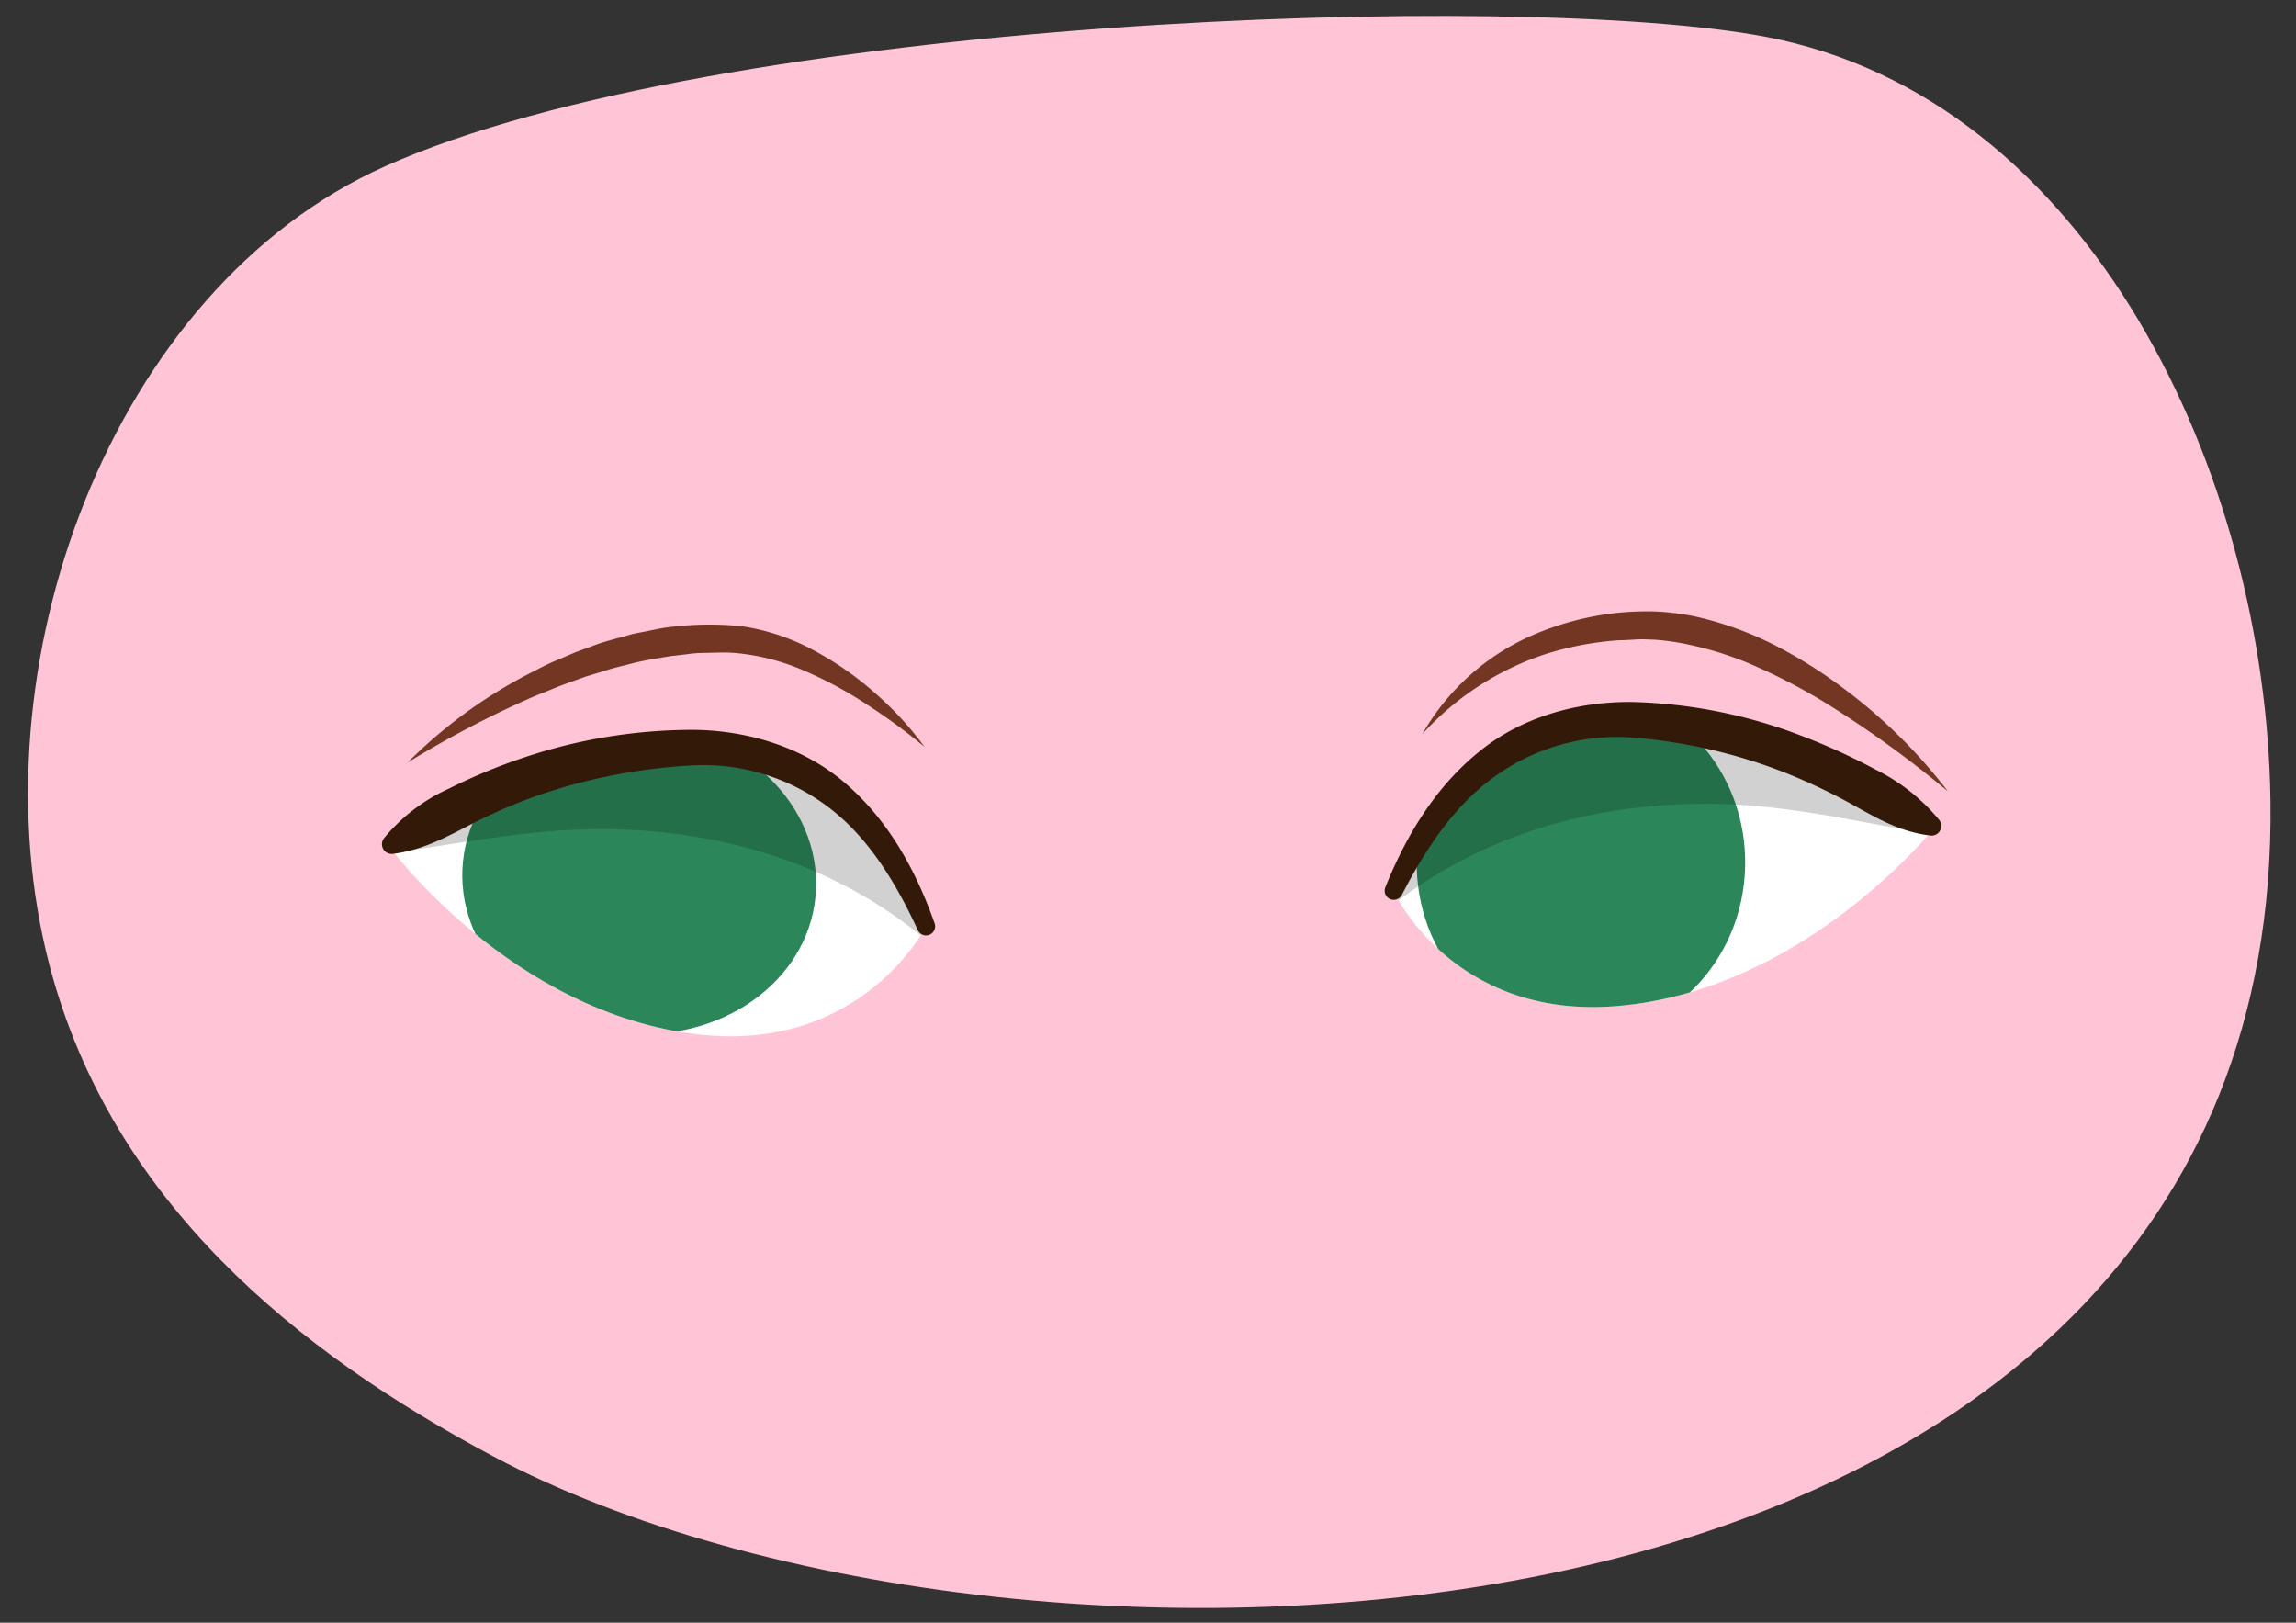
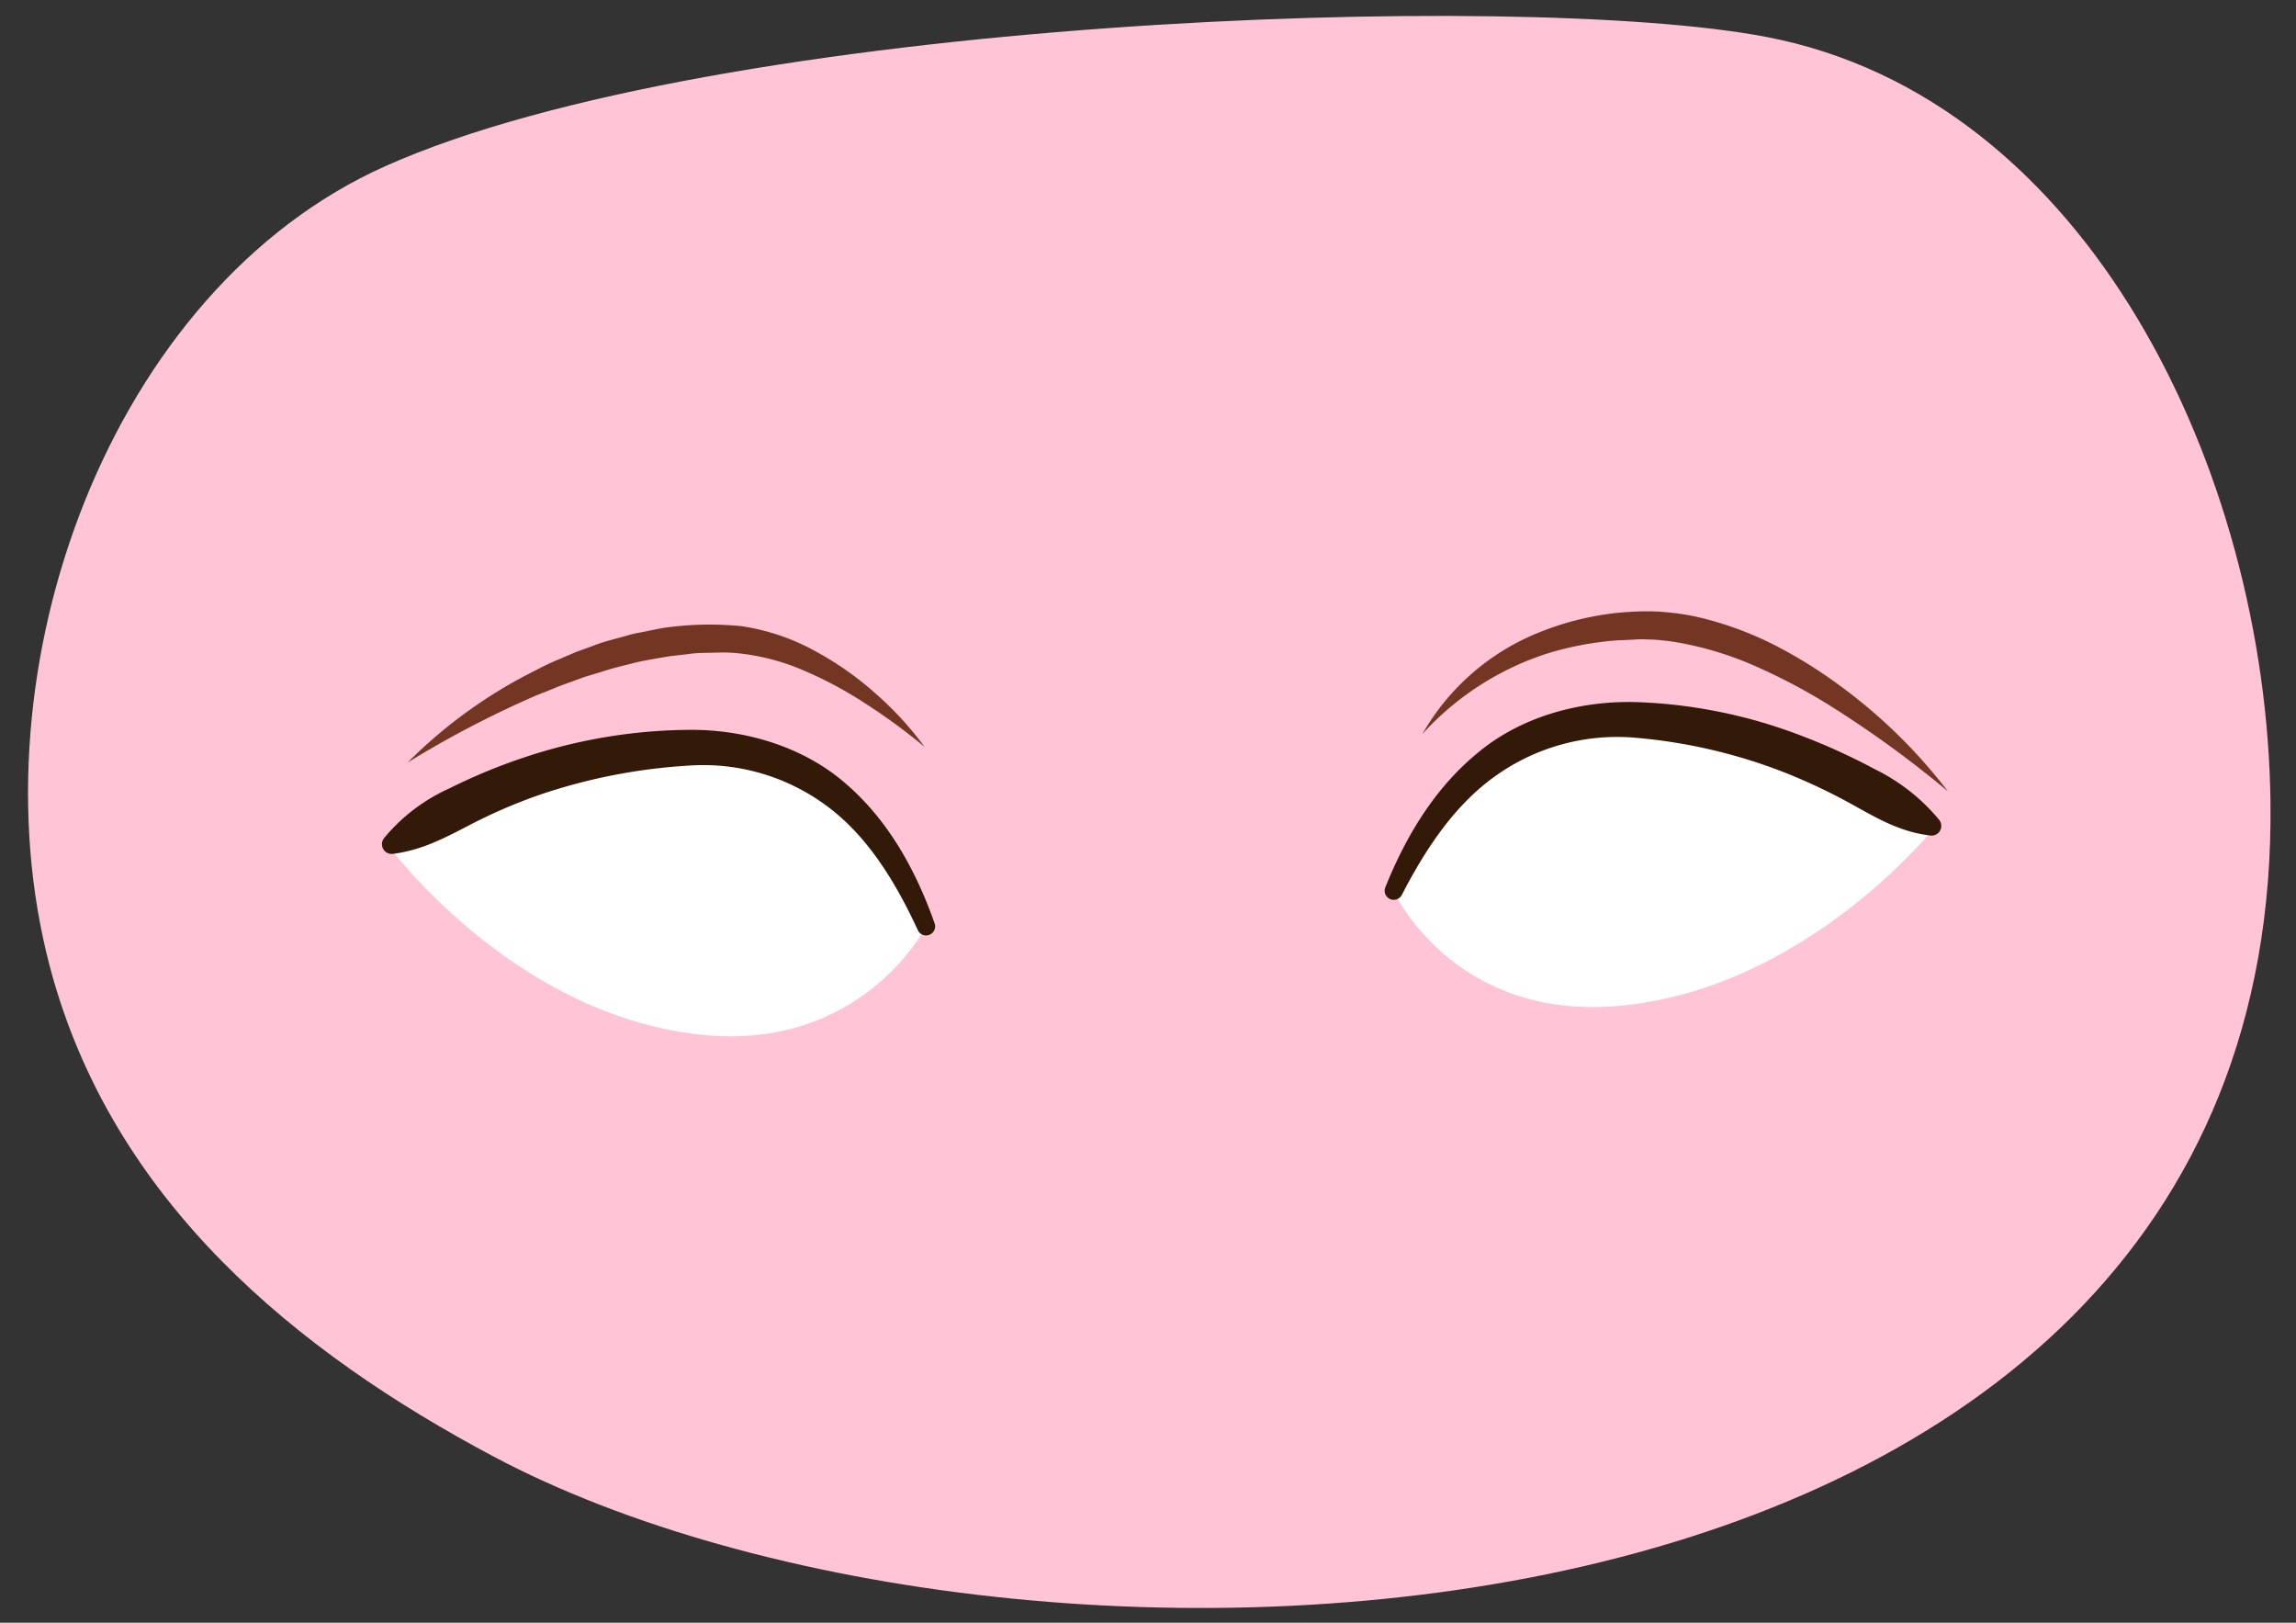
<svg xmlns="http://www.w3.org/2000/svg" width="300" height="212" viewBox="0 0 300 212">
  <rect x="0" y="0" width="300" height="212" fill="#333333" stroke="none" />
  <defs>
    <style>.cls-1{fill:#fff;}.cls-2{fill:#ffc4d6;}.cls-3{clip-path:url(#clip-path);}.cls-4{fill:#2b875a;}.cls-5{opacity:0.18;}.cls-6{fill:#321908;}.cls-7{clip-path:url(#clip-path-2);}.cls-8{fill:#733623;}</style>
    <clipPath id="clip-path">
-       <path class="cls-1" d="M91.842,97.858c-18.452-1.362-41.068,12.66-41.068,12.66s16.041,21.91,40.571,24.637C112.666,137.526,121,121.033,121,121.033S119.8,99.92,91.842,97.858Z" />
-     </clipPath>
+       </clipPath>
    <clipPath id="clip-path-2">
-       <path class="cls-1" d="M212.256,94.194c18.514-.788,40.526,13.912,40.526,13.912s-17,21.379-41.648,23.343c-21.428,1.706-29.049-15.02-29.049-15.02S184.2,95.387,212.256,94.194Z" />
-     </clipPath>
+       </clipPath>
  </defs>
  <g id="Guides_Delete_Me_" data-name="Guides (Delete Me)">
    <path class="cls-2" d="M230.741,4.814c42.226,8.047,65.355,56.964,65.922,99.835C298.2,220.457,133.3,226.876,64.44,190.265,38.884,176.678,14.618,157.05,6.5,126.23-3.745,87.34,14.417,37.767,50.338,21.712,93.688,2.337,198.392-1.35,230.741,4.814Z" />
    <path class="cls-1" d="M91.842,97.858c-18.452-1.362-41.068,12.66-41.068,12.66s16.041,21.91,40.571,24.637C112.666,137.526,121,121.033,121,121.033S119.8,99.92,91.842,97.858Z" />
    <g class="cls-3">
      <ellipse class="cls-4" cx="83.52" cy="114.893" rx="20.161" ry="23.145" transform="translate(-39.191 186.433) rotate(-84.227)" />
-       <path class="cls-5" d="M32.889,102.237C62.258,91.285,109.347,91.2,127.683,121.6c1.53,2.536-1.609,5.865-3.927,3.659-12.388-11.789-28.484-16.893-45.209-16.938-15.091-.042-29.907,5.053-44.89,4.125C28.346,112.113,28.453,103.891,32.889,102.237Z" />
    </g>
    <path class="cls-6" d="M122.1,120.586c-2.341-6.623-5.846-13.21-11.489-18.118-5.628-4.962-13.364-7.2-20.676-7.114A69.461,69.461,0,0,0,68.659,98.9a74.608,74.608,0,0,0-9.989,4.124,23.5,23.5,0,0,0-8.466,6.449l-.024.03a1.274,1.274,0,0,0,1.164,2.051c3.8-.485,6.812-2.106,9.8-3.653a69.043,69.043,0,0,1,9.213-4.01,74.072,74.072,0,0,1,19.652-3.868,27.066,27.066,0,0,1,18.192,5.4c5.229,3.929,8.835,9.857,11.7,16.048a1.187,1.187,0,0,0,2.2-.893Z" />
    <path class="cls-1" d="M212.256,94.194c18.514-.788,40.526,13.912,40.526,13.912s-17,21.379-41.648,23.343c-21.428,1.706-29.049-15.02-29.049-15.02S184.2,95.387,212.256,94.194Z" />
    <g class="cls-7">
-       <ellipse class="cls-4" cx="206.568" cy="112.72" rx="22.676" ry="21.461" transform="translate(89.472 316.84) rotate(-88.779)" />
      <path class="cls-5" d="M271.03,100.392c-28.9-11.844-75.995-13.389-95.653,16.393-1.64,2.484,1.355,5.906,3.769,3.775,12.9-11.387,29.223-15.984,45.953-15.512,15.1.426,29.694,5.971,44.721,5.509C275.146,110.394,275.4,102.181,271.03,100.392Z" />
    </g>
    <path class="cls-6" d="M183.165,116.922c3.126-6.069,6.967-11.845,12.329-15.609A27.349,27.349,0,0,1,213.856,96.4a69.735,69.735,0,0,1,19.462,4.577,77.143,77.143,0,0,1,9.094,4.345c2.953,1.639,5.934,3.384,9.831,3.837a1.264,1.264,0,0,0,1.136-2.042l-.058-.072a25.408,25.408,0,0,0-8.293-6.522,82.391,82.391,0,0,0-9.817-4.463,66.166,66.166,0,0,0-21.159-4.323c-7.317-.258-15.093,1.753-20.868,6.536-5.793,4.713-9.558,11.14-12.178,17.66a1.188,1.188,0,0,0,2.159.985Z" />
    <path class="cls-8" d="M254.511,103.379a139.925,139.925,0,0,0-16.063-11.6,77.039,77.039,0,0,0-8.609-4.534,43.65,43.65,0,0,0-9.057-3,31.409,31.409,0,0,0-4.645-.676c-.781-.015-1.543-.079-2.34-.027s-1.587.093-2.384.112a41.3,41.3,0,0,0-9.361,1.763,37.584,37.584,0,0,0-16.2,10.481,30.656,30.656,0,0,1,15.171-13.242,37.952,37.952,0,0,1,10.064-2.563,39.4,39.4,0,0,1,5.244-.208,34.255,34.255,0,0,1,5.235.669,44.393,44.393,0,0,1,9.781,3.464,60.275,60.275,0,0,1,8.728,5.322A69.2,69.2,0,0,1,254.511,103.379Z" />
    <path class="cls-8" d="M120.807,97.578a77.742,77.742,0,0,0-7.6-5.579,52.536,52.536,0,0,0-8.117-4.372A29.359,29.359,0,0,0,96.5,85.352a20.734,20.734,0,0,0-2.195-.105l-2.262.052a15.882,15.882,0,0,0-2.258.172l-2.255.259c-1.5.255-3,.49-4.487.828-1.476.393-2.971.711-4.426,1.206l-2.206.667-2.172.791c-.727.258-1.45.527-2.16.835l-2.158.863a133.653,133.653,0,0,0-16.659,8.7A63.787,63.787,0,0,1,68.641,88.264c1.435-.725,2.847-1.513,4.351-2.109l2.229-.956,2.285-.835c1.511-.6,3.113-.939,4.676-1.4.779-.238,1.6-.342,2.394-.519.8-.15,1.6-.34,2.413-.455A42.257,42.257,0,0,1,96.9,81.81a28.613,28.613,0,0,1,9.448,3.166,41.719,41.719,0,0,1,7.971,5.554A43.429,43.429,0,0,1,120.807,97.578Z" />
  </g>
</svg>